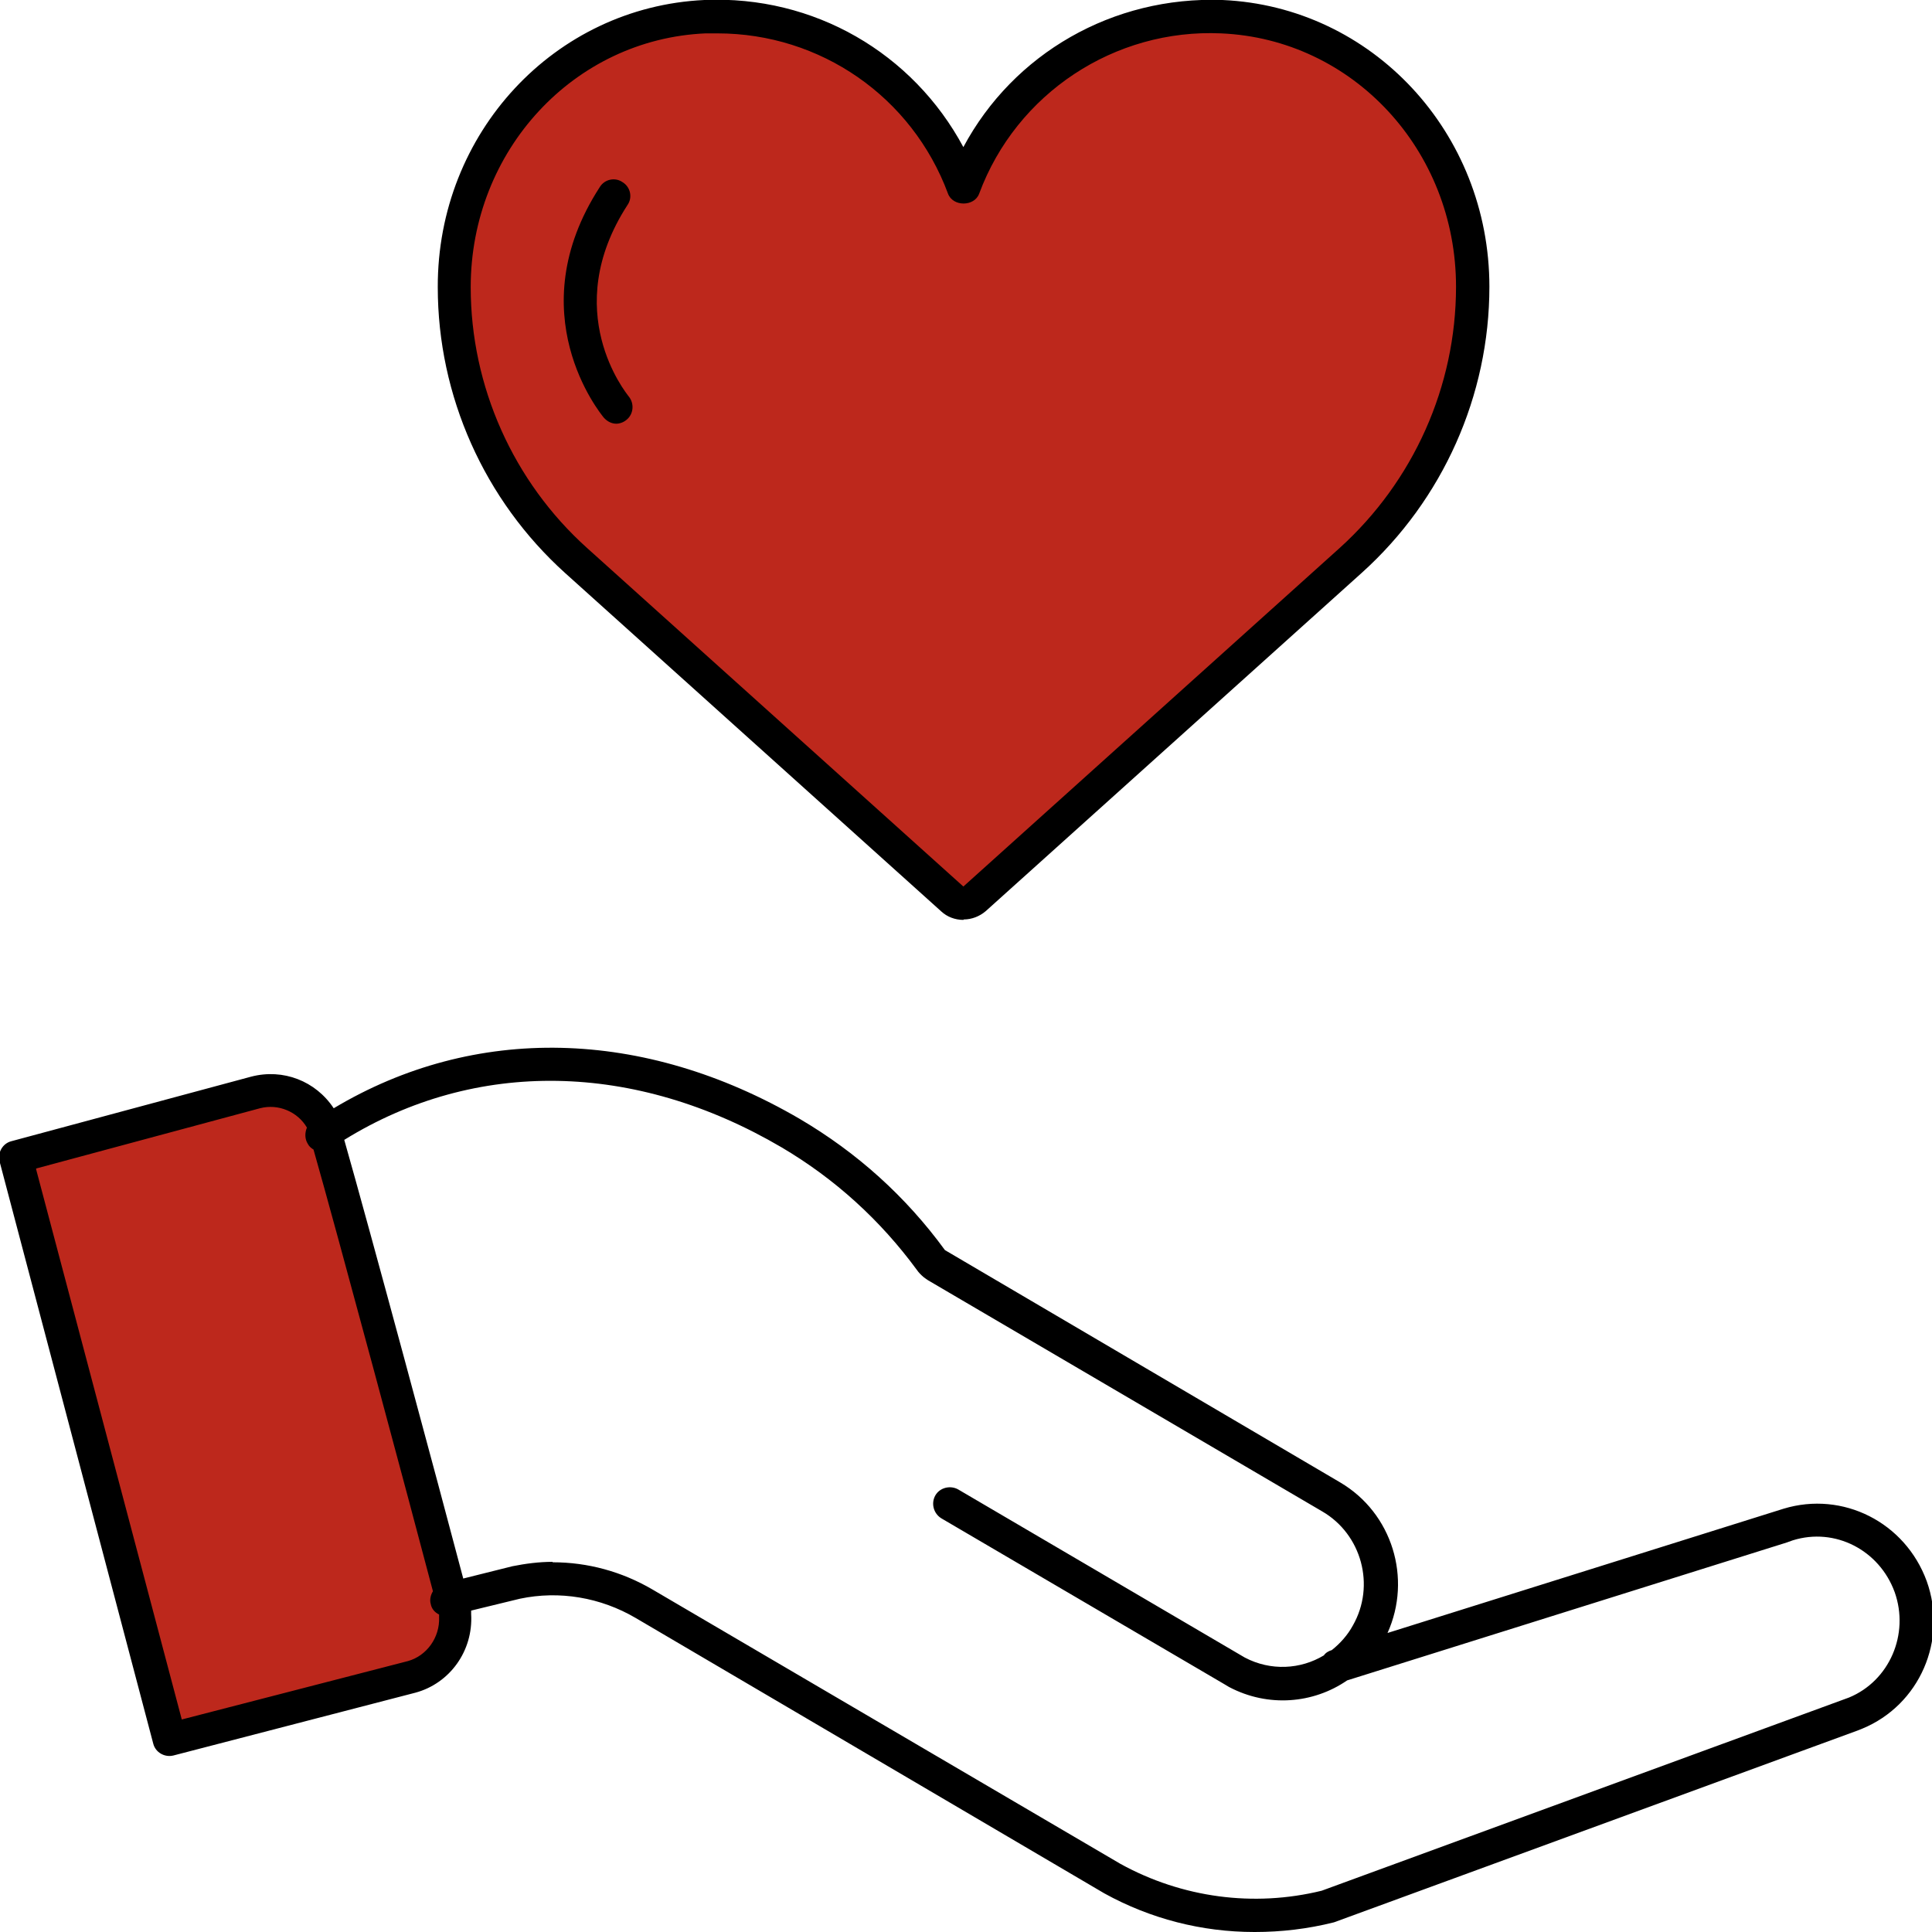
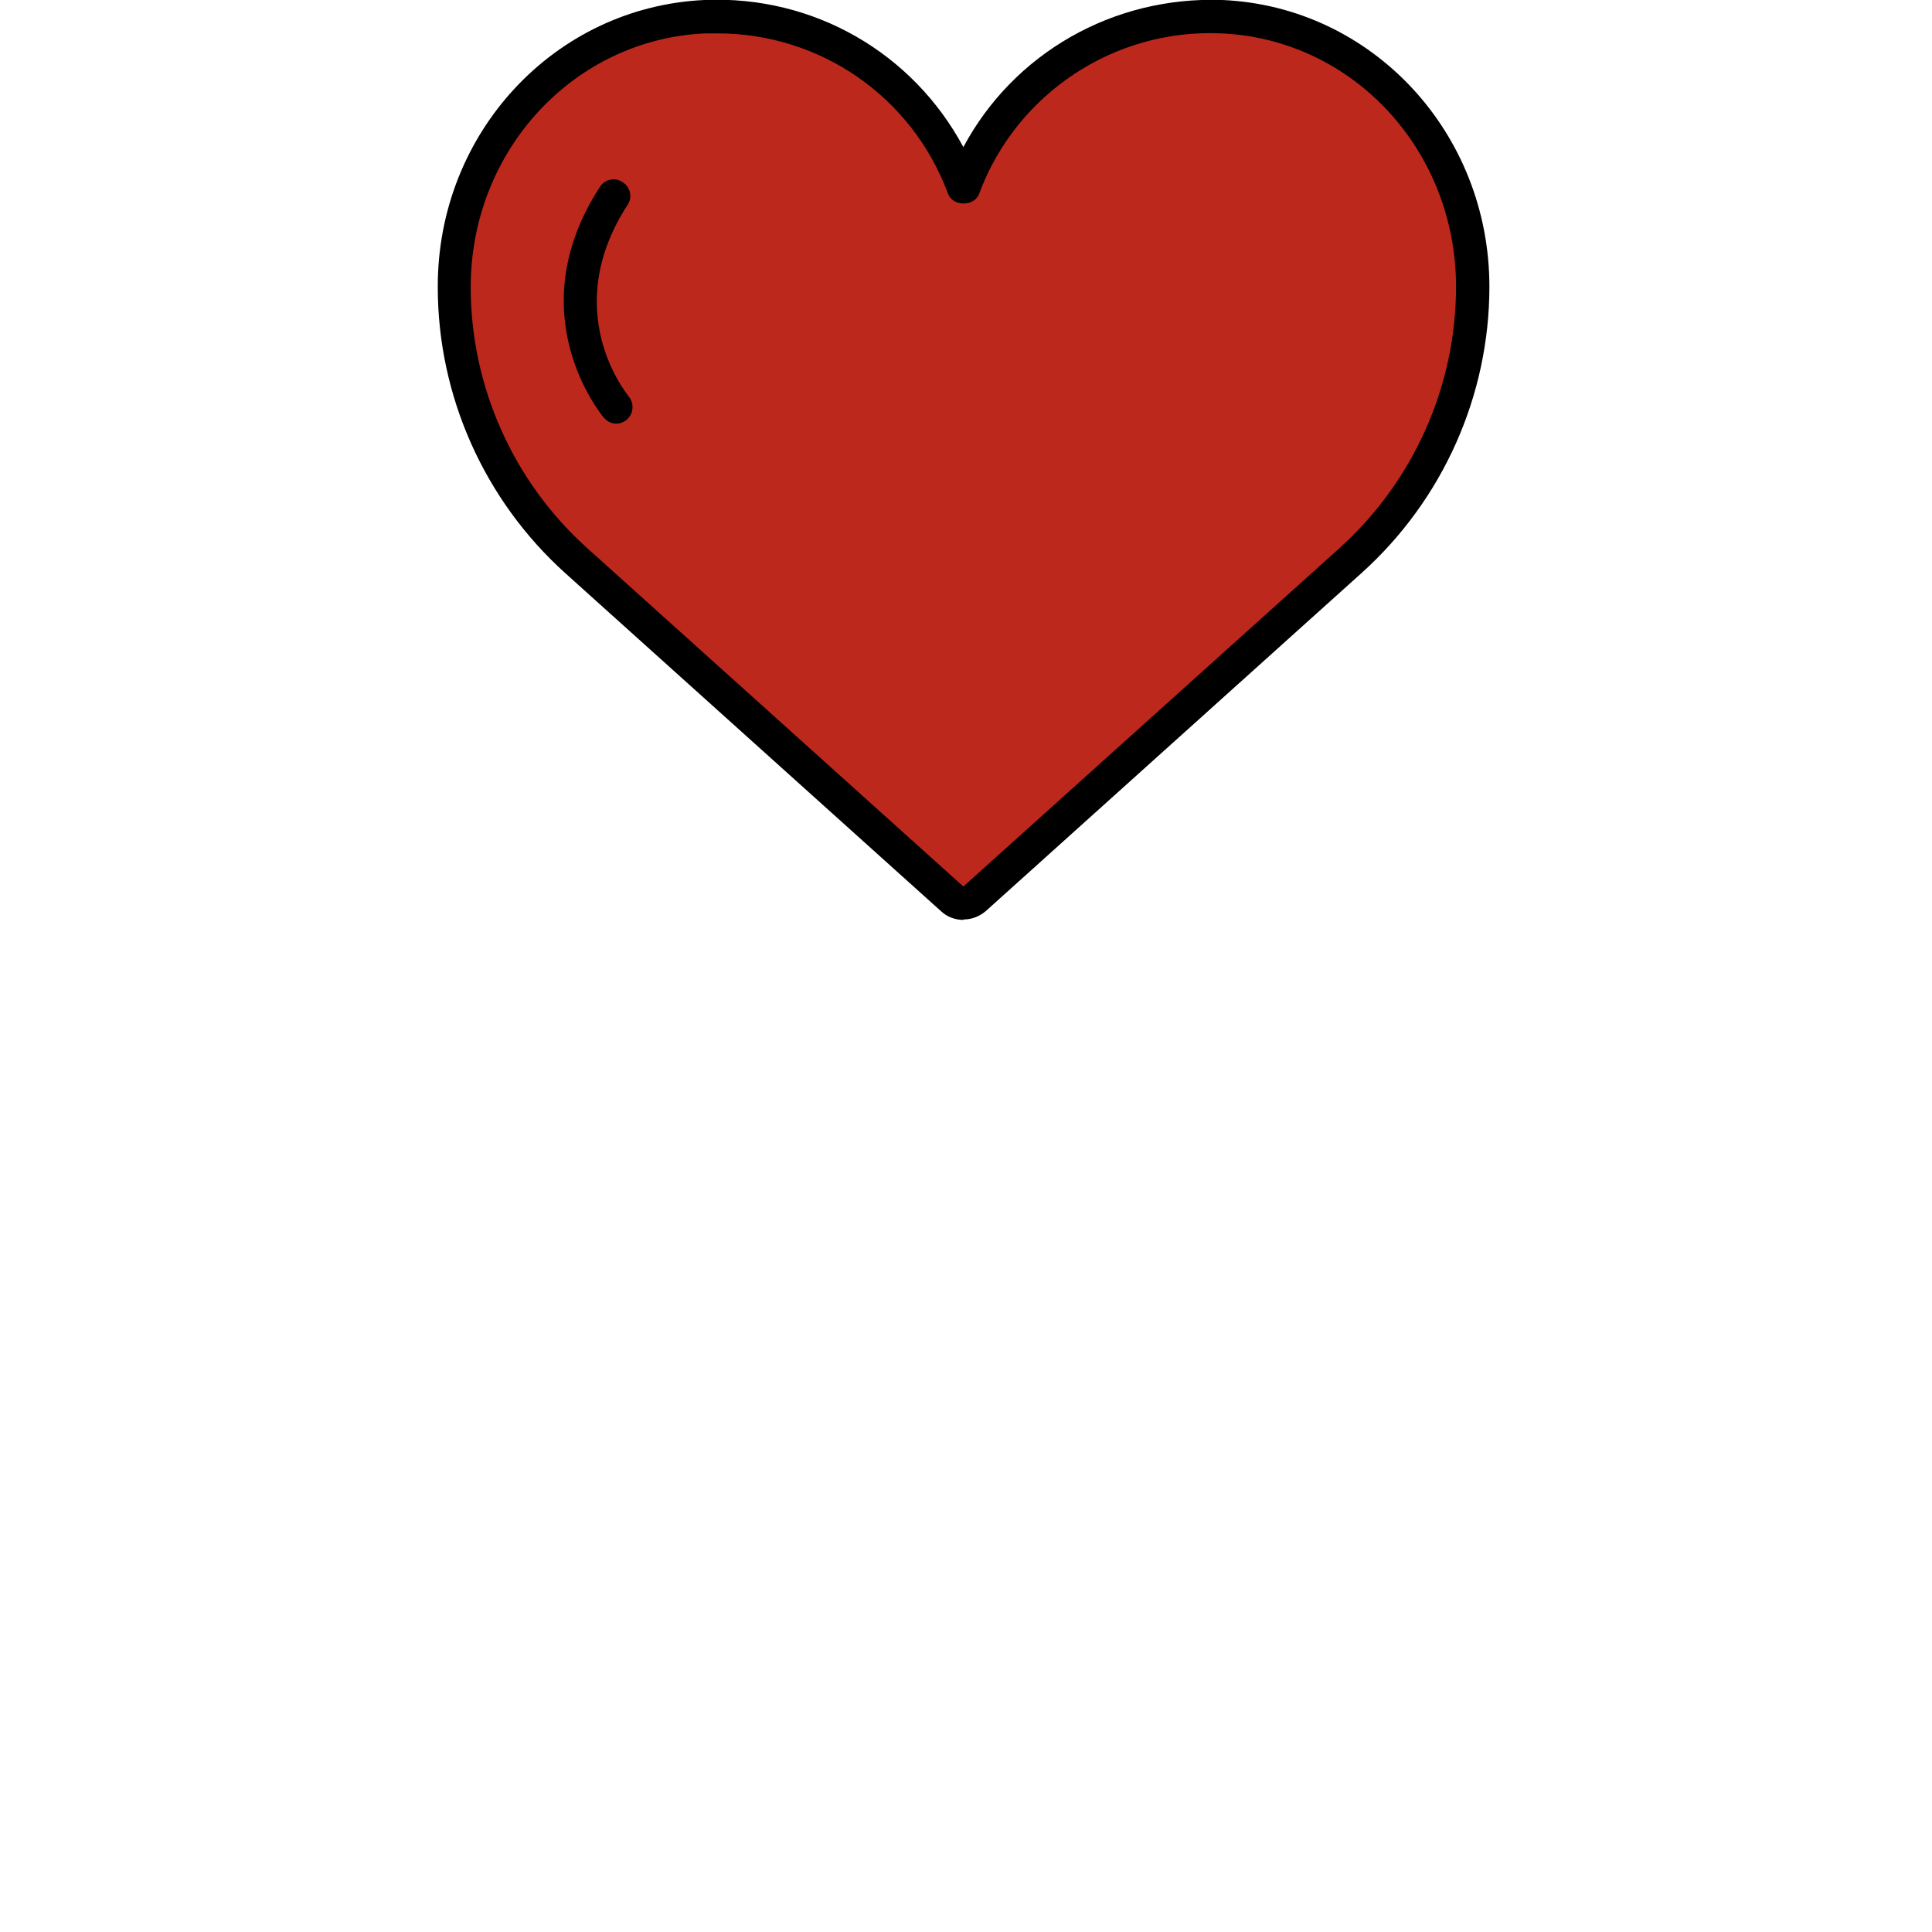
<svg xmlns="http://www.w3.org/2000/svg" id="Livello_1" viewBox="0 0 44 44">
  <defs>
    <style>.cls-1,.cls-2{fill:#bd281c;}.cls-2{fill-rule:evenodd;}</style>
  </defs>
  <g>
    <g>
      <path class="cls-2" d="M21.94,20.57c-.09,0-.18-.03-.25-.1l-8.57-7.71c-1.76-1.58-2.77-3.85-2.78-6.22,0-3.31,2.51-6.01,5.72-6.15,2.68-.12,5,1.54,5.88,3.89,.88-2.35,3.2-4.01,5.88-3.89,3.21,.14,5.72,2.84,5.72,6.15,0,2.37-1.01,4.64-2.78,6.23l-8.57,7.71c-.07,.06-.16,.1-.25,.1Z" />
-       <path class="cls-1" d="M13.98,4.47c-1.72,2.65-.01,4.72,.06,4.81" />
    </g>
    <g>
      <path d="M21.94,20.95c-.19,0-.37-.07-.5-.19l-8.57-7.71c-1.84-1.66-2.9-4.03-2.9-6.51C9.96,3.03,12.63,.16,16.04,0c2.5-.11,4.75,1.21,5.9,3.35C23.08,1.22,25.34-.09,27.84,0c3.41,.15,6.08,3.02,6.08,6.53,0,2.48-1.06,4.85-2.9,6.51l-8.57,7.71c-.14,.12-.32,.19-.5,.19ZM16.33,.76c-.08,0-.17,0-.26,0-3,.13-5.35,2.67-5.35,5.78,0,2.26,.97,4.43,2.65,5.94l8.57,7.71,8.57-7.71c1.68-1.52,2.65-3.68,2.65-5.95,0-3.11-2.35-5.64-5.35-5.77-2.42-.11-4.66,1.36-5.51,3.65-.11,.3-.6,.3-.71,0-.82-2.21-2.91-3.65-5.25-3.65Z" />
      <path d="M14.04,9.65c-.11,0-.21-.05-.29-.14-.08-.1-1.95-2.38-.09-5.25,.11-.18,.35-.23,.52-.11,.18,.11,.23,.35,.11,.52-1.56,2.41-.03,4.28,.03,4.36,.13,.16,.11,.4-.05,.53-.07,.06-.16,.09-.24,.09Z" />
    </g>
  </g>
  <g>
-     <path class="cls-2" d="M.23,26.32l3.76,13.19,5.86-1.82c.28-.09,.44-.38,.37-.67l-2.82-11.4-.68-.69h-.68S.23,26.32,.23,26.32Z" />
-     <path d="M28.57,44c-1.2,0-2.37-.3-3.42-.88l-.17-.1-10.5-6.17c-.8-.47-1.74-.63-2.64-.44l-1.11,.27s0,.07,0,.08c.05,.84-.49,1.58-1.27,1.79,0,0,0,0,0,0l-5.51,1.43c-.2,.05-.41-.07-.46-.27L-.01,26.45c-.05-.2,.07-.41,.27-.46l5.46-1.47c.73-.19,1.47,.1,1.88,.72,3.21-1.92,7.06-1.83,10.61,.24,1.31,.77,2.42,1.77,3.31,2.99l9,5.29c1.19,.7,1.64,2.19,1.08,3.43l9.02-2.83c1.35-.41,2.77,.31,3.26,1.65,.48,1.34-.16,2.82-1.47,3.36l-.1,.04-11.93,4.37c-.6,.15-1.2,.22-1.8,.22Zm-15.98-8.42c.79,0,1.57,.21,2.27,.62l10.66,6.25c1.4,.77,3.03,.99,4.58,.61l12.01-4.4c.92-.38,1.38-1.44,1.04-2.4-.35-.96-1.36-1.48-2.32-1.18l-.14,.05-10.01,3.14c-.77,.53-1.8,.62-2.69,.15l-.1-.06-6.45-3.78c-.18-.11-.24-.34-.14-.52,.1-.18,.34-.24,.52-.14l6.53,3.83c.59,.31,1.27,.27,1.8-.05,.04-.06,.11-.1,.18-.12,.19-.15,.36-.34,.48-.56,.52-.91,.2-2.08-.7-2.6l-8.97-5.26s-.09-.06-.1-.07c-.06-.05-.12-.11-.16-.17-.83-1.13-1.86-2.07-3.08-2.79-3.34-1.96-6.97-2.02-9.96-.17,.56,1.96,2.17,7.94,2.71,9.99l1.12-.28c.3-.06,.61-.1,.91-.1ZM.82,26.62l3.32,12.54,5.15-1.33c.43-.12,.73-.54,.71-1v-.06c-.1-.05-.17-.13-.19-.24-.03-.1,0-.21,.05-.29-.51-1.94-2.2-8.24-2.72-10.06-.05-.03-.1-.07-.13-.13-.07-.11-.07-.25-.02-.37-.21-.36-.65-.55-1.07-.44l-5.09,1.37Zm8.56,11.58h0Z" />
-   </g>
+     </g>
</svg>